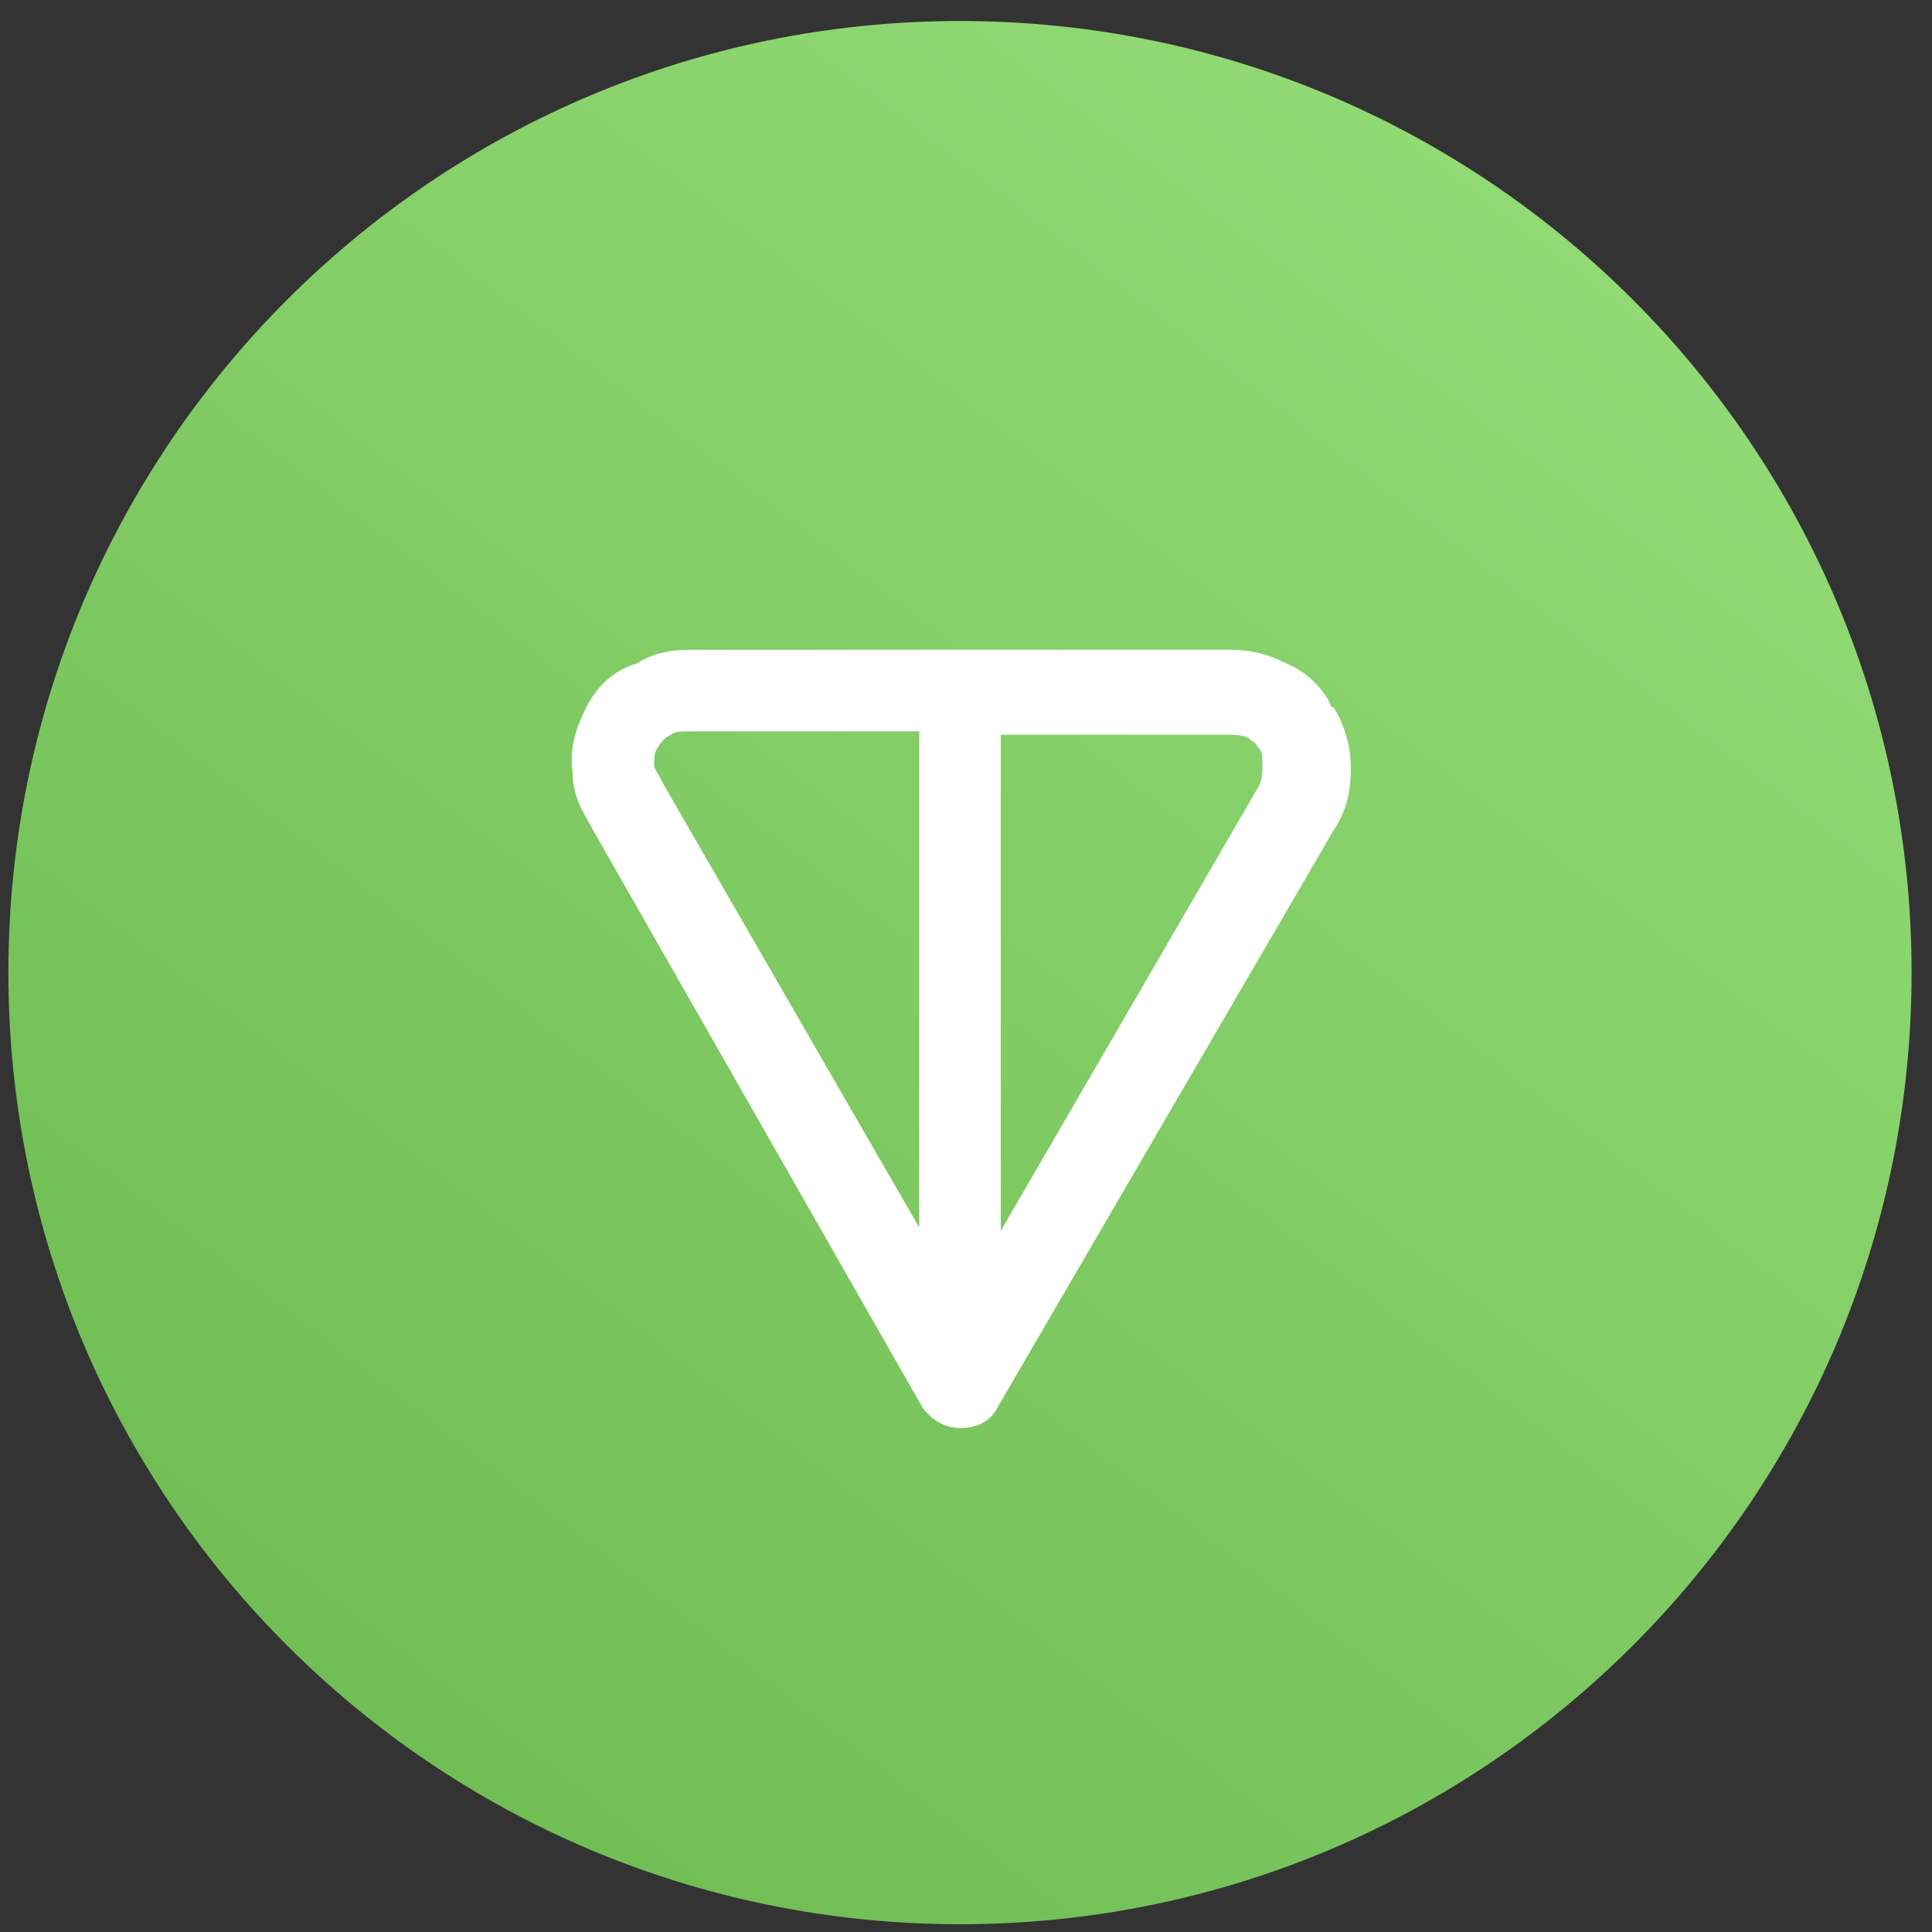
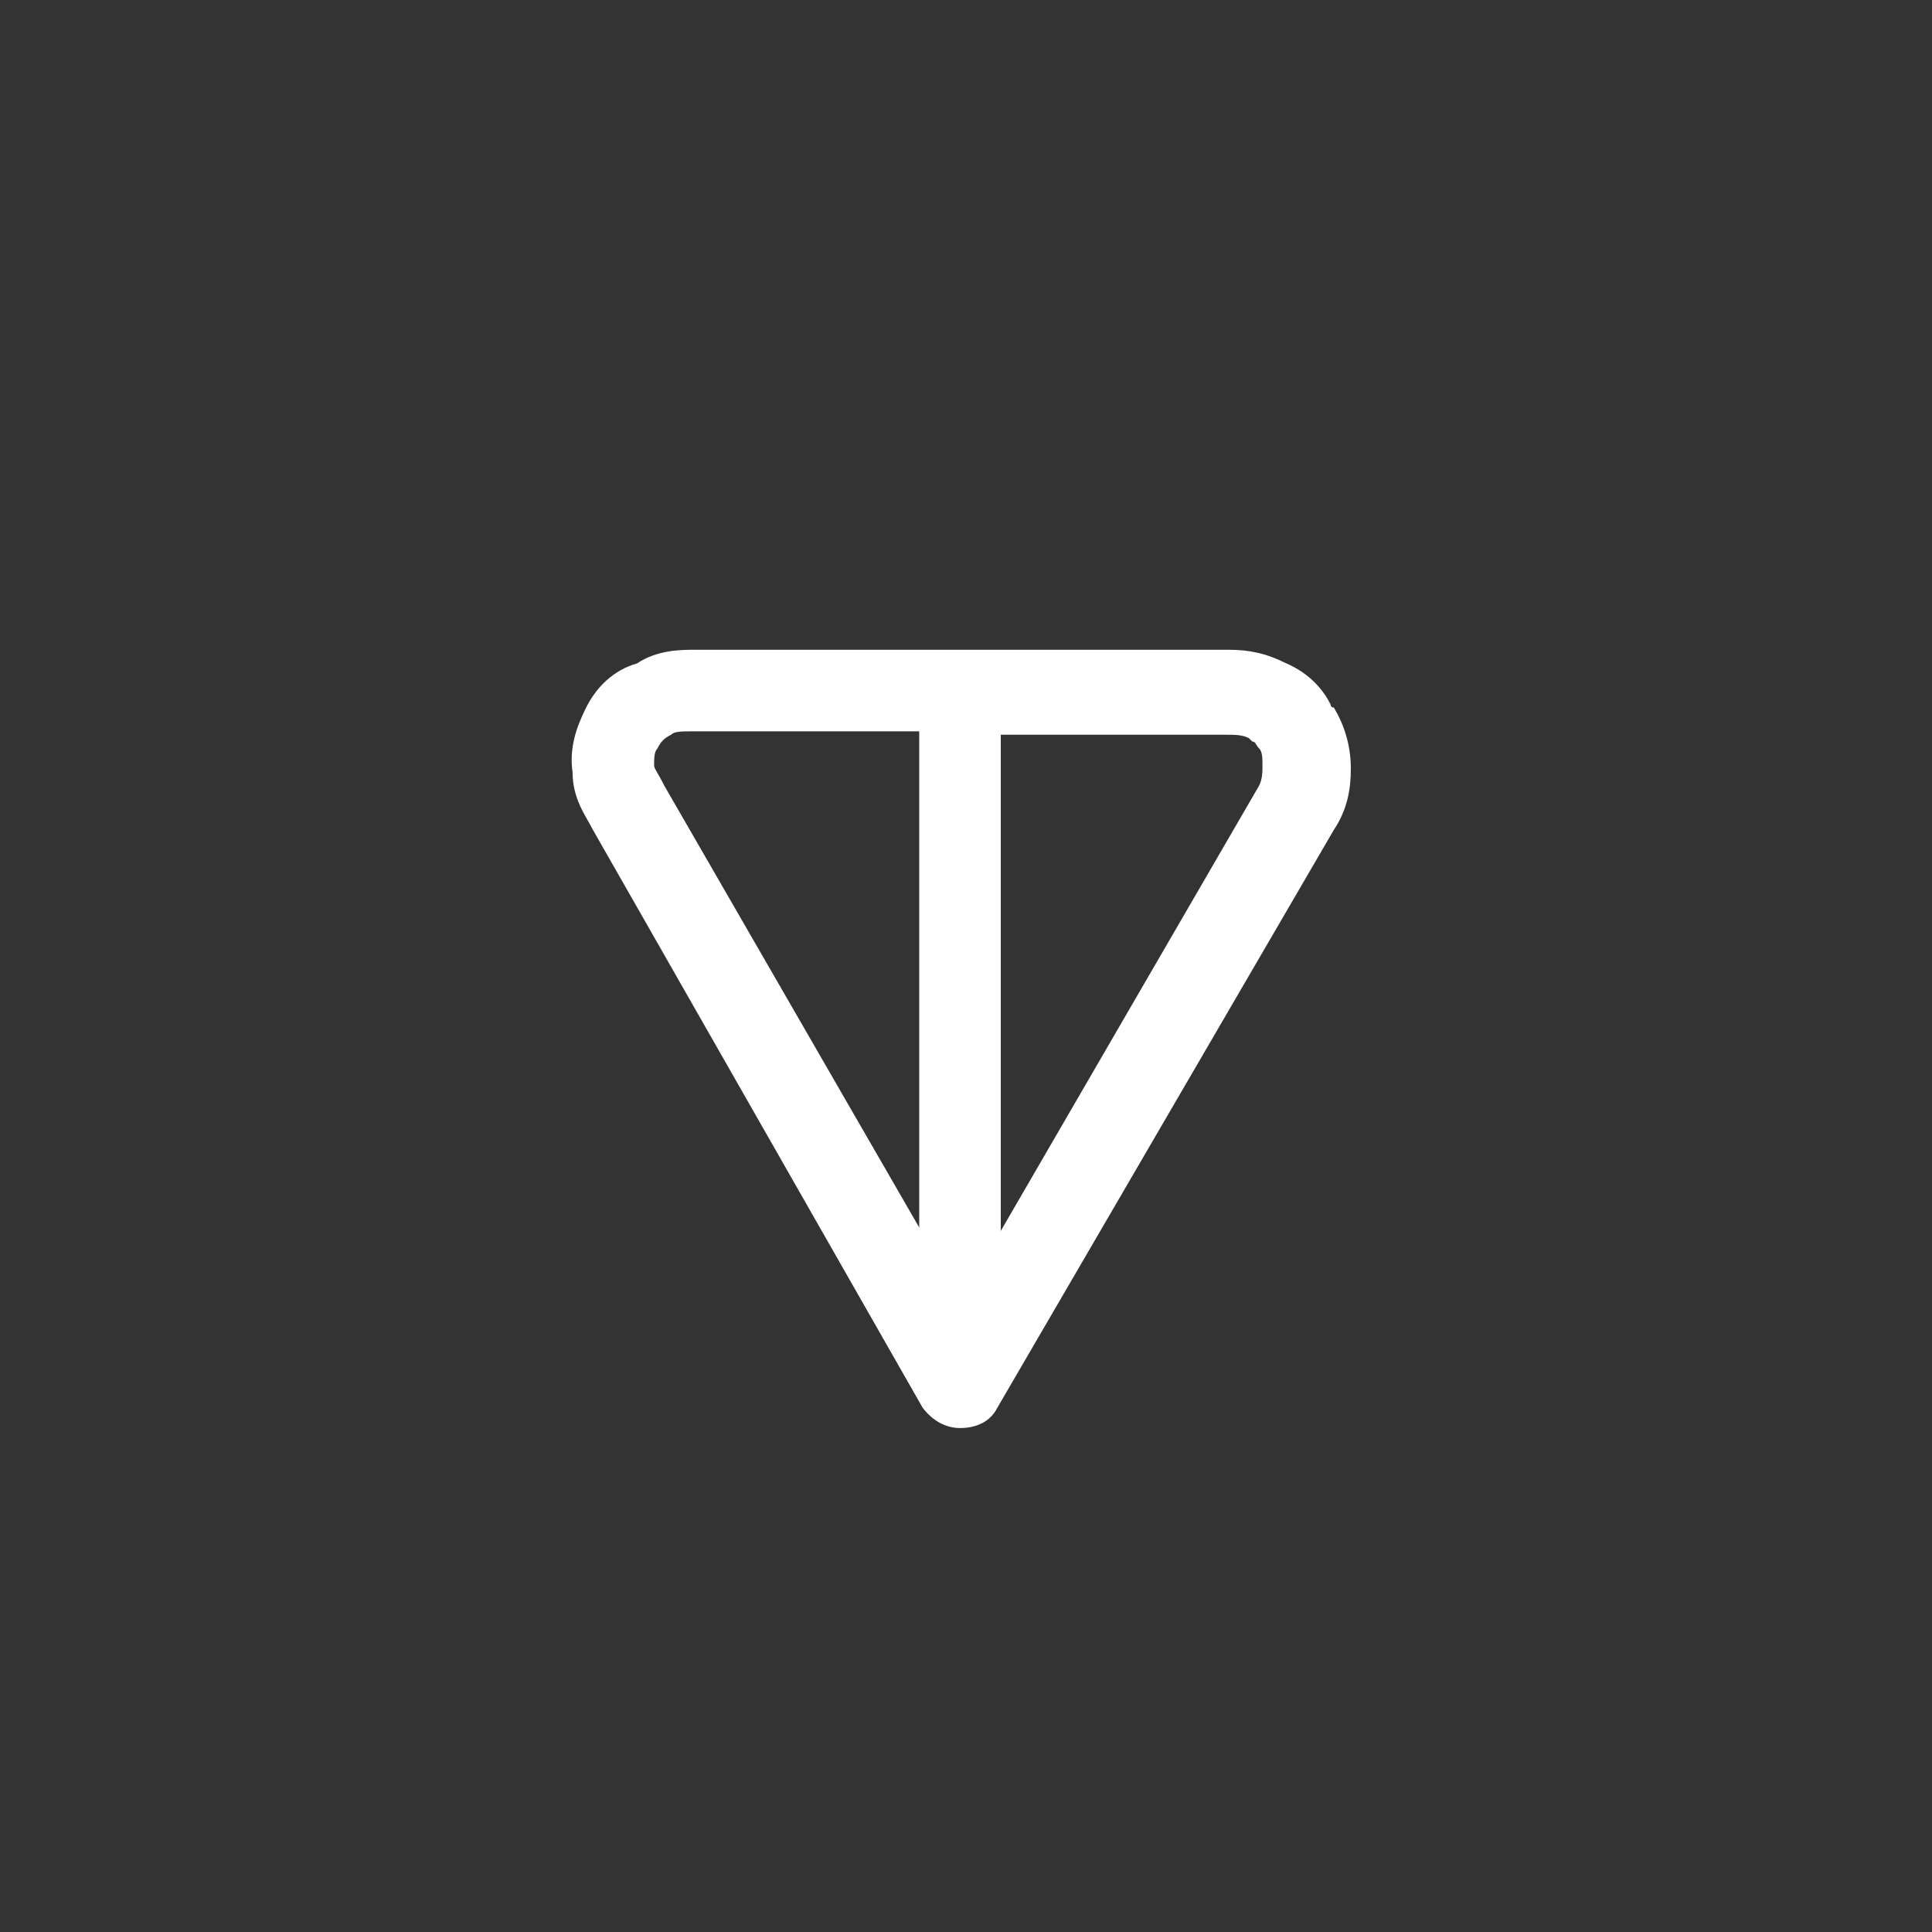
<svg xmlns="http://www.w3.org/2000/svg" width="85" height="85" viewBox="0 0 85 85" fill="none">
  <rect x="0" y="0" width="85" height="85" fill="#333333" stroke="none" />
  <g clip-path="url(#clip0_326_1131)">
-     <path d="M42.236 84.658C65.358 84.658 84.102 65.913 84.102 42.791C84.102 19.669 65.358 0.925 42.236 0.925C19.113 0.925 0.369 19.669 0.369 42.791C0.369 65.913 19.113 84.658 42.236 84.658Z" fill="url(#paint0_linear_326_1131)" />
-     <path fill-rule="evenodd" clip-rule="evenodd" d="M30.573 28.587H54.048C54.945 28.587 55.693 28.736 56.59 29.185C57.637 29.634 58.235 30.381 58.534 30.979C58.534 30.979 58.534 31.129 58.683 31.129C59.132 31.876 59.431 32.774 59.431 33.82C59.431 34.717 59.282 35.614 58.683 36.512L43.881 61.931C43.582 62.529 42.983 62.828 42.236 62.828C41.638 62.828 41.04 62.529 40.591 61.931L26.087 36.512C25.788 35.913 25.19 35.166 25.19 33.97C25.041 32.923 25.34 32.026 25.788 31.129C26.237 30.232 26.985 29.484 28.031 29.185C28.928 28.587 29.975 28.587 30.573 28.587ZM40.442 32.175H30.573C29.975 32.175 29.676 32.175 29.526 32.325C29.227 32.474 29.078 32.624 28.928 32.923C28.779 33.073 28.779 33.372 28.779 33.671C28.779 33.82 28.928 33.97 29.227 34.568L40.442 54.006V32.175ZM44.03 32.175V54.155L55.394 34.568C55.543 34.269 55.543 33.97 55.543 33.671C55.543 33.372 55.543 33.073 55.394 32.923C55.244 32.774 55.244 32.624 55.095 32.624L54.945 32.474C54.646 32.325 54.347 32.325 53.899 32.325H44.03V32.175Z" fill="white" />
+     <path fill-rule="evenodd" clip-rule="evenodd" d="M30.573 28.587H54.048C54.945 28.587 55.693 28.736 56.59 29.185C57.637 29.634 58.235 30.381 58.534 30.979C58.534 30.979 58.534 31.129 58.683 31.129C59.132 31.876 59.431 32.774 59.431 33.82C59.431 34.717 59.282 35.614 58.683 36.512L43.881 61.931C43.582 62.529 42.983 62.828 42.236 62.828C41.638 62.828 41.04 62.529 40.591 61.931L26.087 36.512C25.788 35.913 25.19 35.166 25.19 33.97C25.041 32.923 25.34 32.026 25.788 31.129C26.237 30.232 26.985 29.484 28.031 29.185C28.928 28.587 29.975 28.587 30.573 28.587ZM40.442 32.175H30.573C29.975 32.175 29.676 32.175 29.526 32.325C29.227 32.474 29.078 32.624 28.928 32.923C28.779 33.073 28.779 33.372 28.779 33.671C28.779 33.82 28.928 33.97 29.227 34.568L40.442 54.006V32.175ZM44.03 32.175V54.155L55.394 34.568C55.543 34.269 55.543 33.97 55.543 33.671C55.543 33.372 55.543 33.073 55.394 32.923C55.244 32.774 55.244 32.624 55.095 32.624L54.945 32.474C54.646 32.325 54.347 32.325 53.899 32.325H44.03Z" fill="white" />
  </g>
  <defs>
    <linearGradient id="paint0_linear_326_1131" x1="70.881" y1="8.165" x2="18.942" y2="75.529" gradientUnits="userSpaceOnUse">
      <stop stop-color="#92DB76" />
      <stop offset="1" stop-color="#71BE55" />
    </linearGradient>
    <clipPath id="clip0_326_1131">
      <rect width="83.733" height="83.733" fill="white" transform="translate(0.369 0.925)" />
    </clipPath>
  </defs>
</svg>